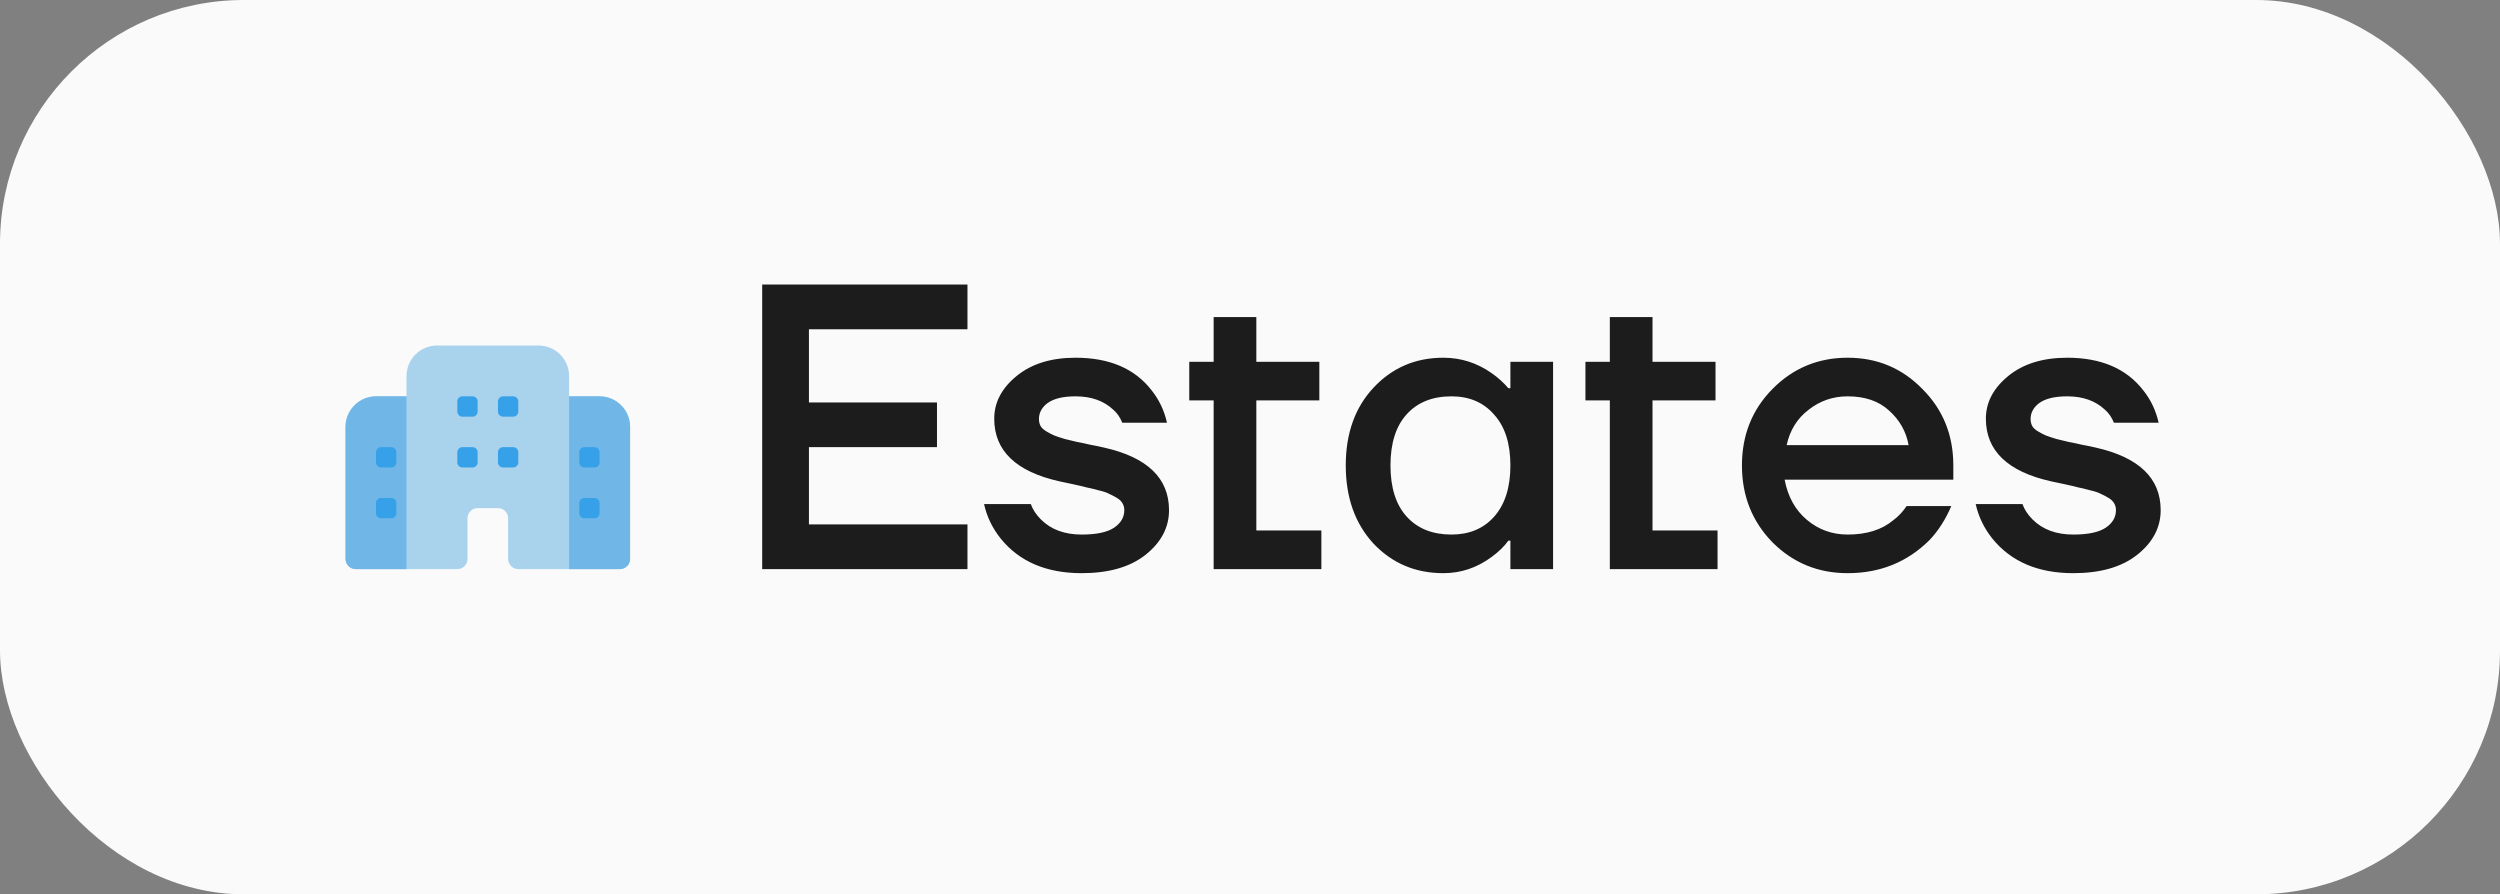
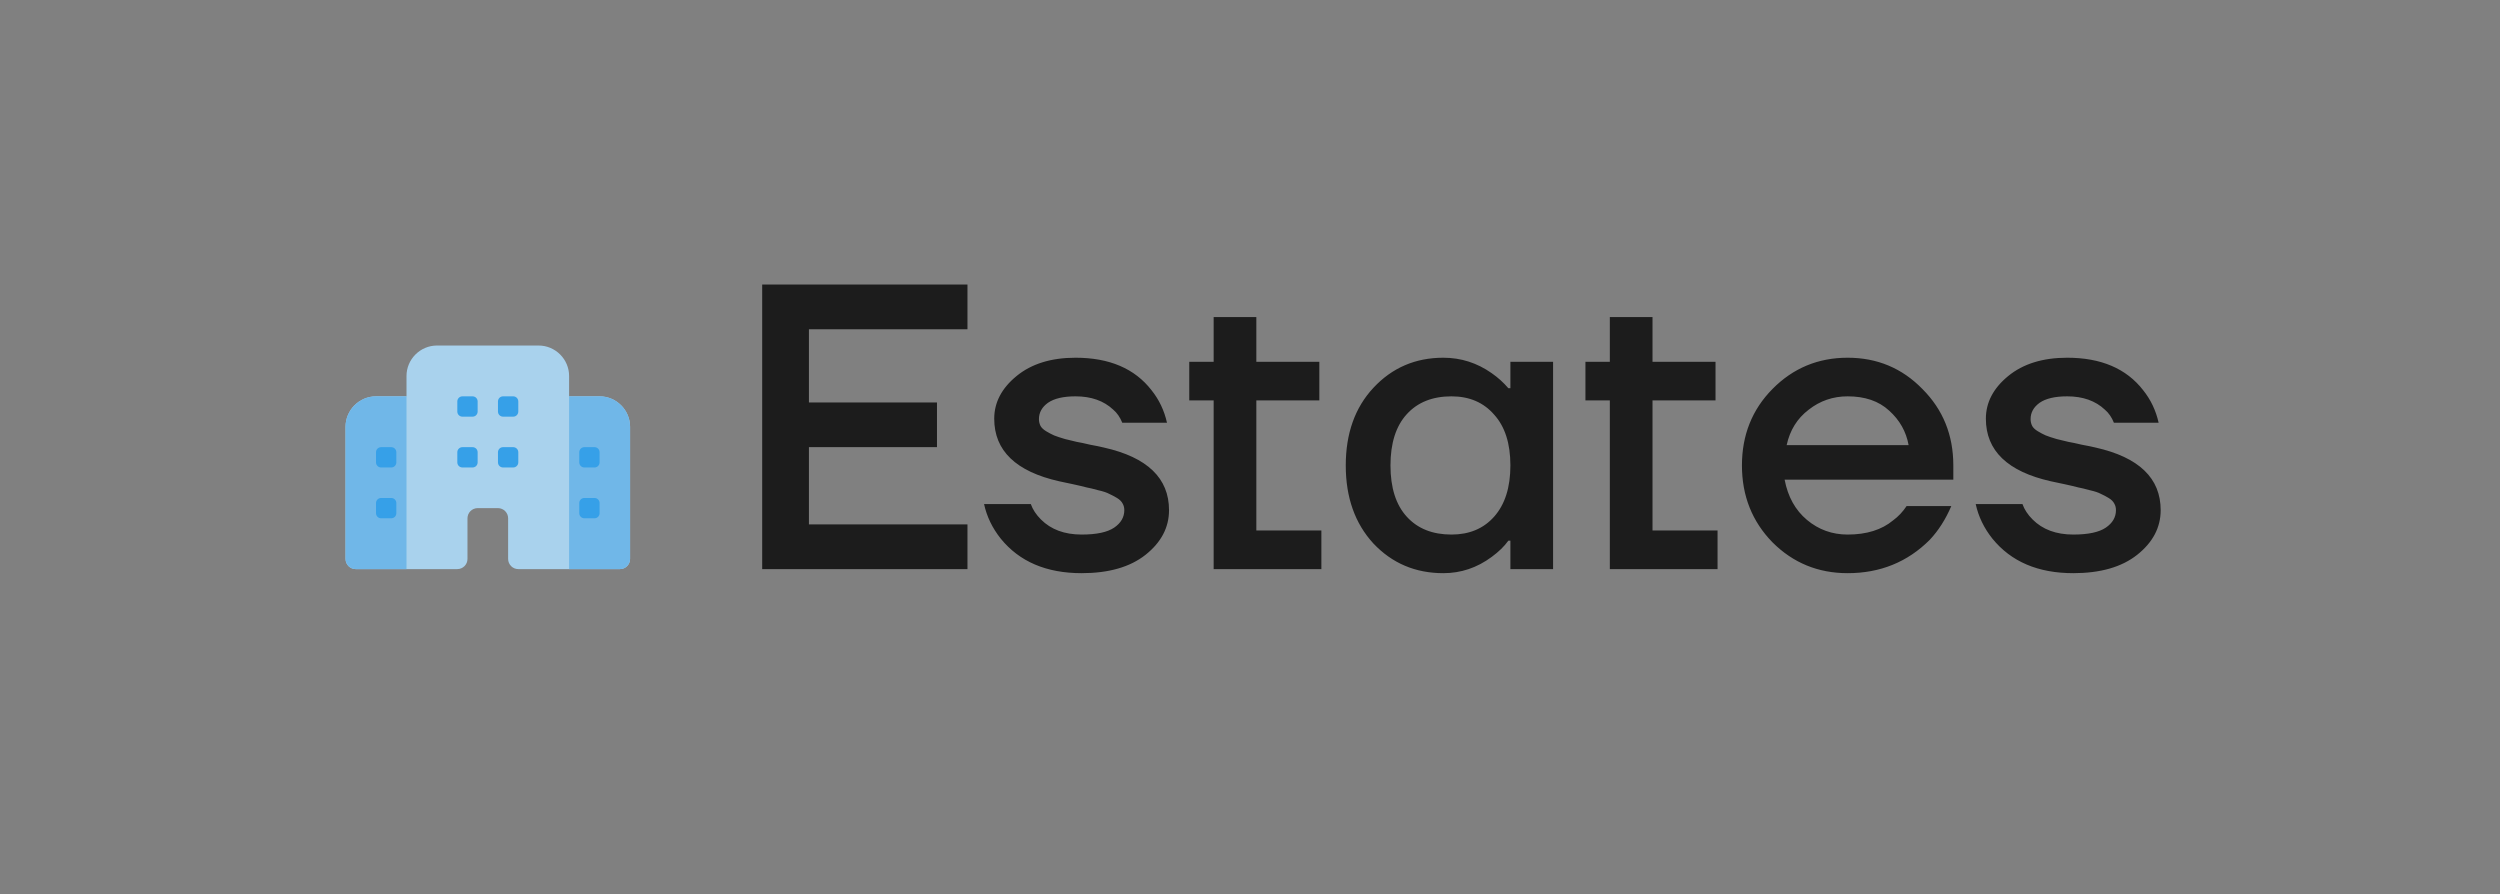
<svg xmlns="http://www.w3.org/2000/svg" width="246" height="88" viewBox="0 0 246 88" fill="none">
  <rect x="0" y="0" width="246" height="88" fill="#808080" stroke="none" />
-   <rect width="246" height="88" rx="24" fill="#FAFAFA" />
  <path d="M62 42V55C62 55.55 61.55 56 61 56H51C50.45 56 50 55.55 50 55V51C50 50.45 49.55 50 49 50H47C46.45 50 46 50.45 46 51V55C46 55.55 45.55 56 45 56H35C34.45 56 34 55.55 34 55V42C34 40.35 35.35 39 37 39H40V37C40 35.35 41.35 34 43 34H53C54.65 34 56 35.35 56 37V39H59C60.65 39 62 40.35 62 42Z" fill="#A9D2ED" />
  <path d="M40 39V56H35C34.45 56 34 55.55 34 55V42C34 40.35 35.35 39 37 39H40ZM62 42V55C62 55.55 61.55 56 61 56H56V39H59C60.65 39 62 40.35 62 42Z" fill="#70B7E8" />
  <path d="M46.5 39H45.5C45.224 39 45 39.224 45 39.5V40.5C45 40.776 45.224 41 45.5 41H46.5C46.776 41 47 40.776 47 40.5V39.5C47 39.224 46.776 39 46.5 39ZM50.5 39H49.5C49.224 39 49 39.224 49 39.5V40.5C49 40.776 49.224 41 49.5 41H50.5C50.776 41 51 40.776 51 40.5V39.5C51 39.224 50.776 39 50.5 39ZM46.5 44H45.5C45.224 44 45 44.224 45 44.5V45.5C45 45.776 45.224 46 45.5 46H46.5C46.776 46 47 45.776 47 45.5V44.5C47 44.224 46.776 44 46.5 44ZM38.5 44H37.5C37.224 44 37 44.224 37 44.5V45.5C37 45.776 37.224 46 37.5 46H38.5C38.776 46 39 45.776 39 45.5V44.5C39 44.224 38.776 44 38.5 44ZM38.5 49H37.5C37.224 49 37 49.224 37 49.5V50.5C37 50.776 37.224 51 37.5 51H38.5C38.776 51 39 50.776 39 50.5V49.5C39 49.224 38.776 49 38.5 49ZM58.5 44H57.5C57.224 44 57 44.224 57 44.5V45.5C57 45.776 57.224 46 57.5 46H58.5C58.776 46 59 45.776 59 45.5V44.5C59 44.224 58.776 44 58.5 44ZM58.5 49H57.5C57.224 49 57 49.224 57 49.5V50.5C57 50.776 57.224 51 57.5 51H58.5C58.776 51 59 50.776 59 50.5V49.5C59 49.224 58.776 49 58.5 49ZM50.5 44H49.5C49.224 44 49 44.224 49 44.5V45.5C49 45.776 49.224 46 49.5 46H50.5C50.776 46 51 45.776 51 45.5V44.5C51 44.224 50.776 44 50.5 44Z" fill="#36A0E8" />
  <path d="M74.999 56V28H95.199V32.4H79.599V39.6H92.199V44H79.599V51.6H95.199V56H74.999ZM96.832 49.6H101.432C101.619 50.133 101.952 50.64 102.432 51.12C103.419 52.107 104.752 52.6 106.432 52.6C107.899 52.6 108.965 52.373 109.632 51.92C110.299 51.467 110.632 50.893 110.632 50.2C110.632 49.96 110.579 49.747 110.472 49.56C110.365 49.347 110.179 49.16 109.912 49C109.645 48.84 109.392 48.707 109.152 48.6C108.912 48.467 108.552 48.347 108.072 48.24C107.592 48.107 107.205 48.013 106.912 47.96C106.619 47.88 106.165 47.773 105.552 47.64C104.965 47.507 104.525 47.413 104.232 47.36C99.965 46.4 97.832 44.347 97.832 41.2C97.832 39.6 98.565 38.2 100.032 37C101.499 35.8 103.432 35.2 105.832 35.2C109.165 35.2 111.659 36.267 113.312 38.4C114.059 39.333 114.565 40.4 114.832 41.6H110.432C110.219 41.067 109.925 40.64 109.552 40.32C108.619 39.44 107.379 39 105.832 39C104.632 39 103.725 39.213 103.112 39.64C102.525 40.067 102.232 40.6 102.232 41.24C102.232 41.48 102.285 41.707 102.392 41.92C102.499 42.107 102.685 42.28 102.952 42.44C103.219 42.6 103.472 42.733 103.712 42.84C103.979 42.947 104.339 43.067 104.792 43.2C105.245 43.307 105.632 43.4 105.952 43.48C106.272 43.533 106.712 43.627 107.272 43.76C107.859 43.867 108.312 43.96 108.632 44.04C112.899 45 115.032 47.053 115.032 50.2C115.032 51.907 114.259 53.373 112.712 54.6C111.192 55.8 109.099 56.4 106.432 56.4C102.965 56.4 100.312 55.267 98.472 53C97.645 51.96 97.099 50.827 96.832 49.6ZM117.023 39.4V35.6H119.423V31.2H123.623V35.6H129.823V39.4H123.623V52.2H130.023V56H119.423V39.4H117.023ZM135.143 53.48C133.329 51.507 132.423 48.947 132.423 45.8C132.423 42.653 133.329 40.107 135.143 38.16C136.983 36.187 139.276 35.2 142.023 35.2C143.756 35.2 145.343 35.707 146.783 36.72C147.396 37.147 147.943 37.64 148.423 38.2H148.623V35.6H152.823V56H148.623V53.2H148.423C148.023 53.76 147.476 54.293 146.783 54.8C145.343 55.867 143.756 56.4 142.023 56.4C139.276 56.4 136.983 55.427 135.143 53.48ZM138.423 40.76C137.356 41.933 136.823 43.613 136.823 45.8C136.823 47.987 137.356 49.667 138.423 50.84C139.489 52.013 140.956 52.6 142.823 52.6C144.583 52.6 145.983 52.013 147.023 50.84C148.089 49.64 148.623 47.96 148.623 45.8C148.623 43.64 148.089 41.973 147.023 40.8C145.983 39.6 144.583 39 142.823 39C140.956 39 139.489 39.587 138.423 40.76ZM156.007 39.4V35.6H158.407V31.2H162.607V35.6H168.807V39.4H162.607V52.2H169.007V56H158.407V39.4H156.007ZM174.407 53.36C172.407 51.307 171.407 48.787 171.407 45.8C171.407 42.813 172.407 40.307 174.407 38.28C176.434 36.227 178.9 35.2 181.807 35.2C184.714 35.2 187.167 36.227 189.167 38.28C191.194 40.307 192.207 42.813 192.207 45.8V47.2H175.607C175.927 48.88 176.66 50.2 177.807 51.16C178.954 52.12 180.287 52.6 181.807 52.6C183.674 52.6 185.167 52.133 186.287 51.2C186.794 50.827 187.234 50.36 187.607 49.8H192.007C191.447 51.107 190.74 52.213 189.887 53.12C187.7 55.307 185.007 56.4 181.807 56.4C178.9 56.4 176.434 55.387 174.407 53.36ZM175.807 43.8H187.807C187.567 42.467 186.927 41.333 185.887 40.4C184.874 39.467 183.514 39 181.807 39C180.367 39 179.087 39.44 177.967 40.32C176.847 41.173 176.127 42.333 175.807 43.8ZM194.41 49.6H199.01C199.197 50.133 199.53 50.64 200.01 51.12C200.997 52.107 202.33 52.6 204.01 52.6C205.477 52.6 206.543 52.373 207.21 51.92C207.877 51.467 208.21 50.893 208.21 50.2C208.21 49.96 208.157 49.747 208.05 49.56C207.943 49.347 207.757 49.16 207.49 49C207.223 48.84 206.97 48.707 206.73 48.6C206.49 48.467 206.13 48.347 205.65 48.24C205.17 48.107 204.783 48.013 204.49 47.96C204.197 47.88 203.743 47.773 203.13 47.64C202.543 47.507 202.103 47.413 201.81 47.36C197.543 46.4 195.41 44.347 195.41 41.2C195.41 39.6 196.143 38.2 197.61 37C199.077 35.8 201.01 35.2 203.41 35.2C206.743 35.2 209.237 36.267 210.89 38.4C211.637 39.333 212.143 40.4 212.41 41.6H208.01C207.797 41.067 207.503 40.64 207.13 40.32C206.197 39.44 204.957 39 203.41 39C202.21 39 201.303 39.213 200.69 39.64C200.103 40.067 199.81 40.6 199.81 41.24C199.81 41.48 199.863 41.707 199.97 41.92C200.077 42.107 200.263 42.28 200.53 42.44C200.797 42.6 201.05 42.733 201.29 42.84C201.557 42.947 201.917 43.067 202.37 43.2C202.823 43.307 203.21 43.4 203.53 43.48C203.85 43.533 204.29 43.627 204.85 43.76C205.437 43.867 205.89 43.96 206.21 44.04C210.477 45 212.61 47.053 212.61 50.2C212.61 51.907 211.837 53.373 210.29 54.6C208.77 55.8 206.677 56.4 204.01 56.4C200.543 56.4 197.89 55.267 196.05 53C195.223 51.96 194.677 50.827 194.41 49.6Z" fill="#1C1C1C" />
</svg>